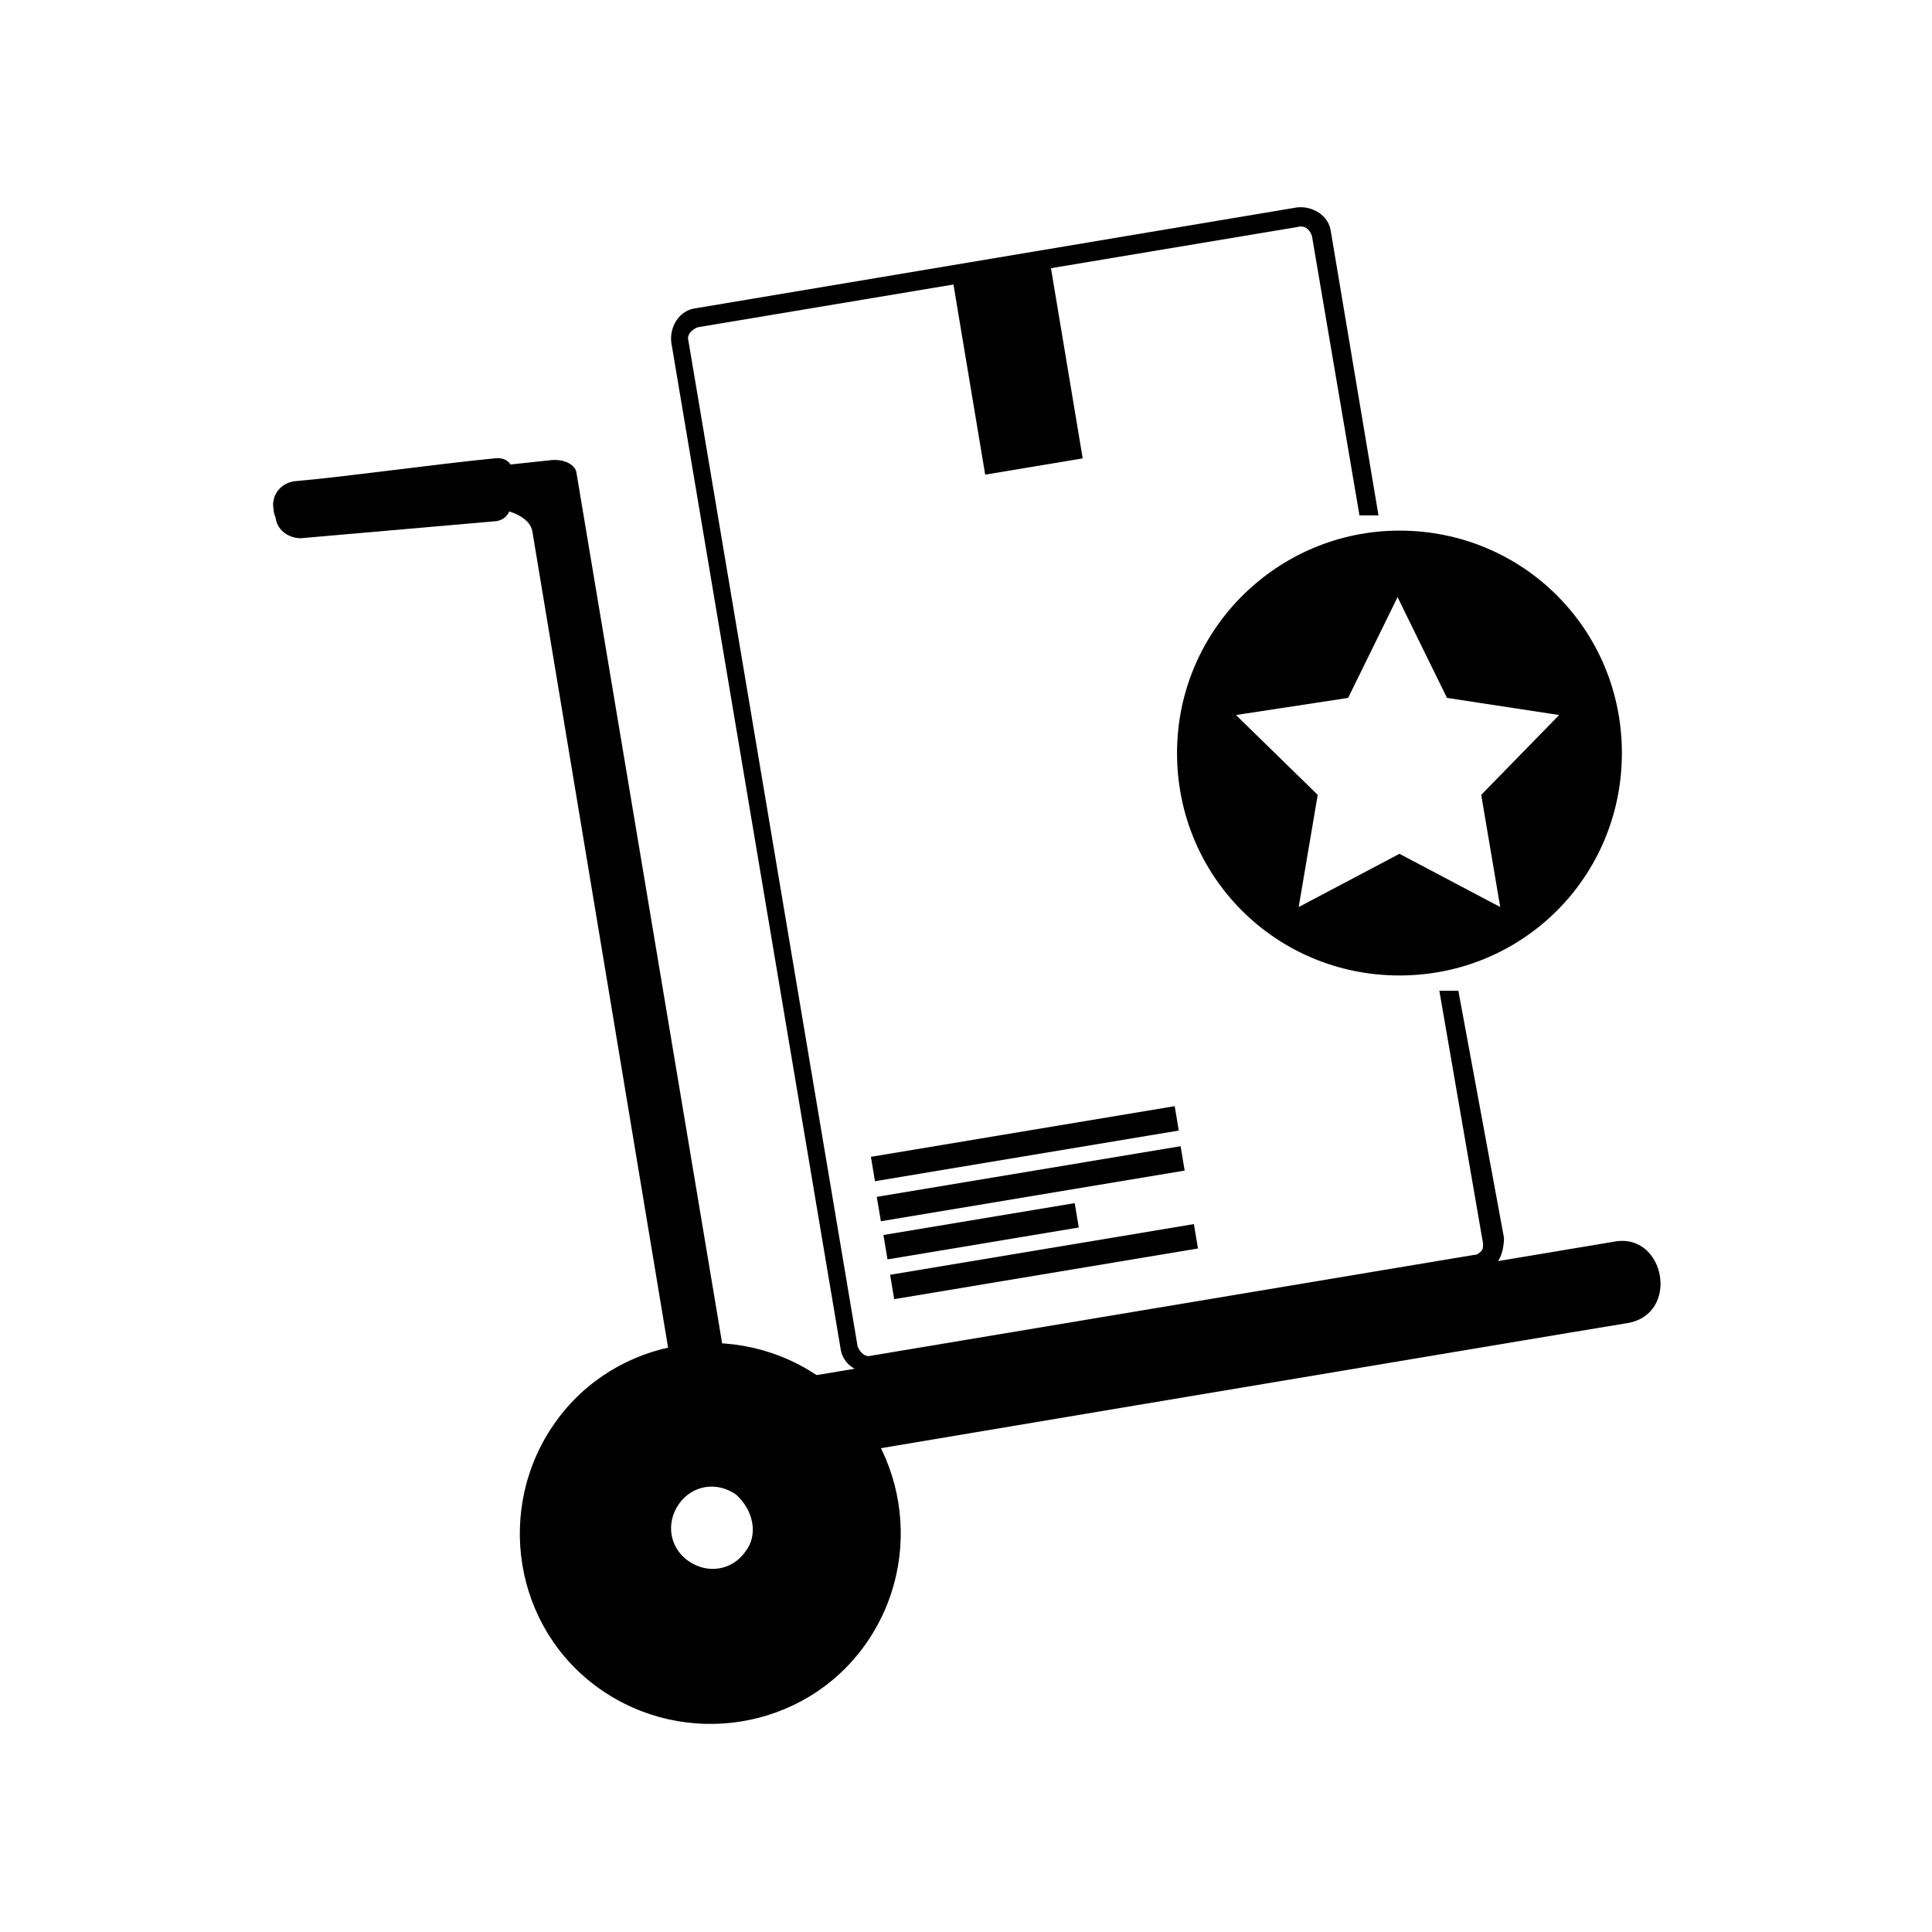
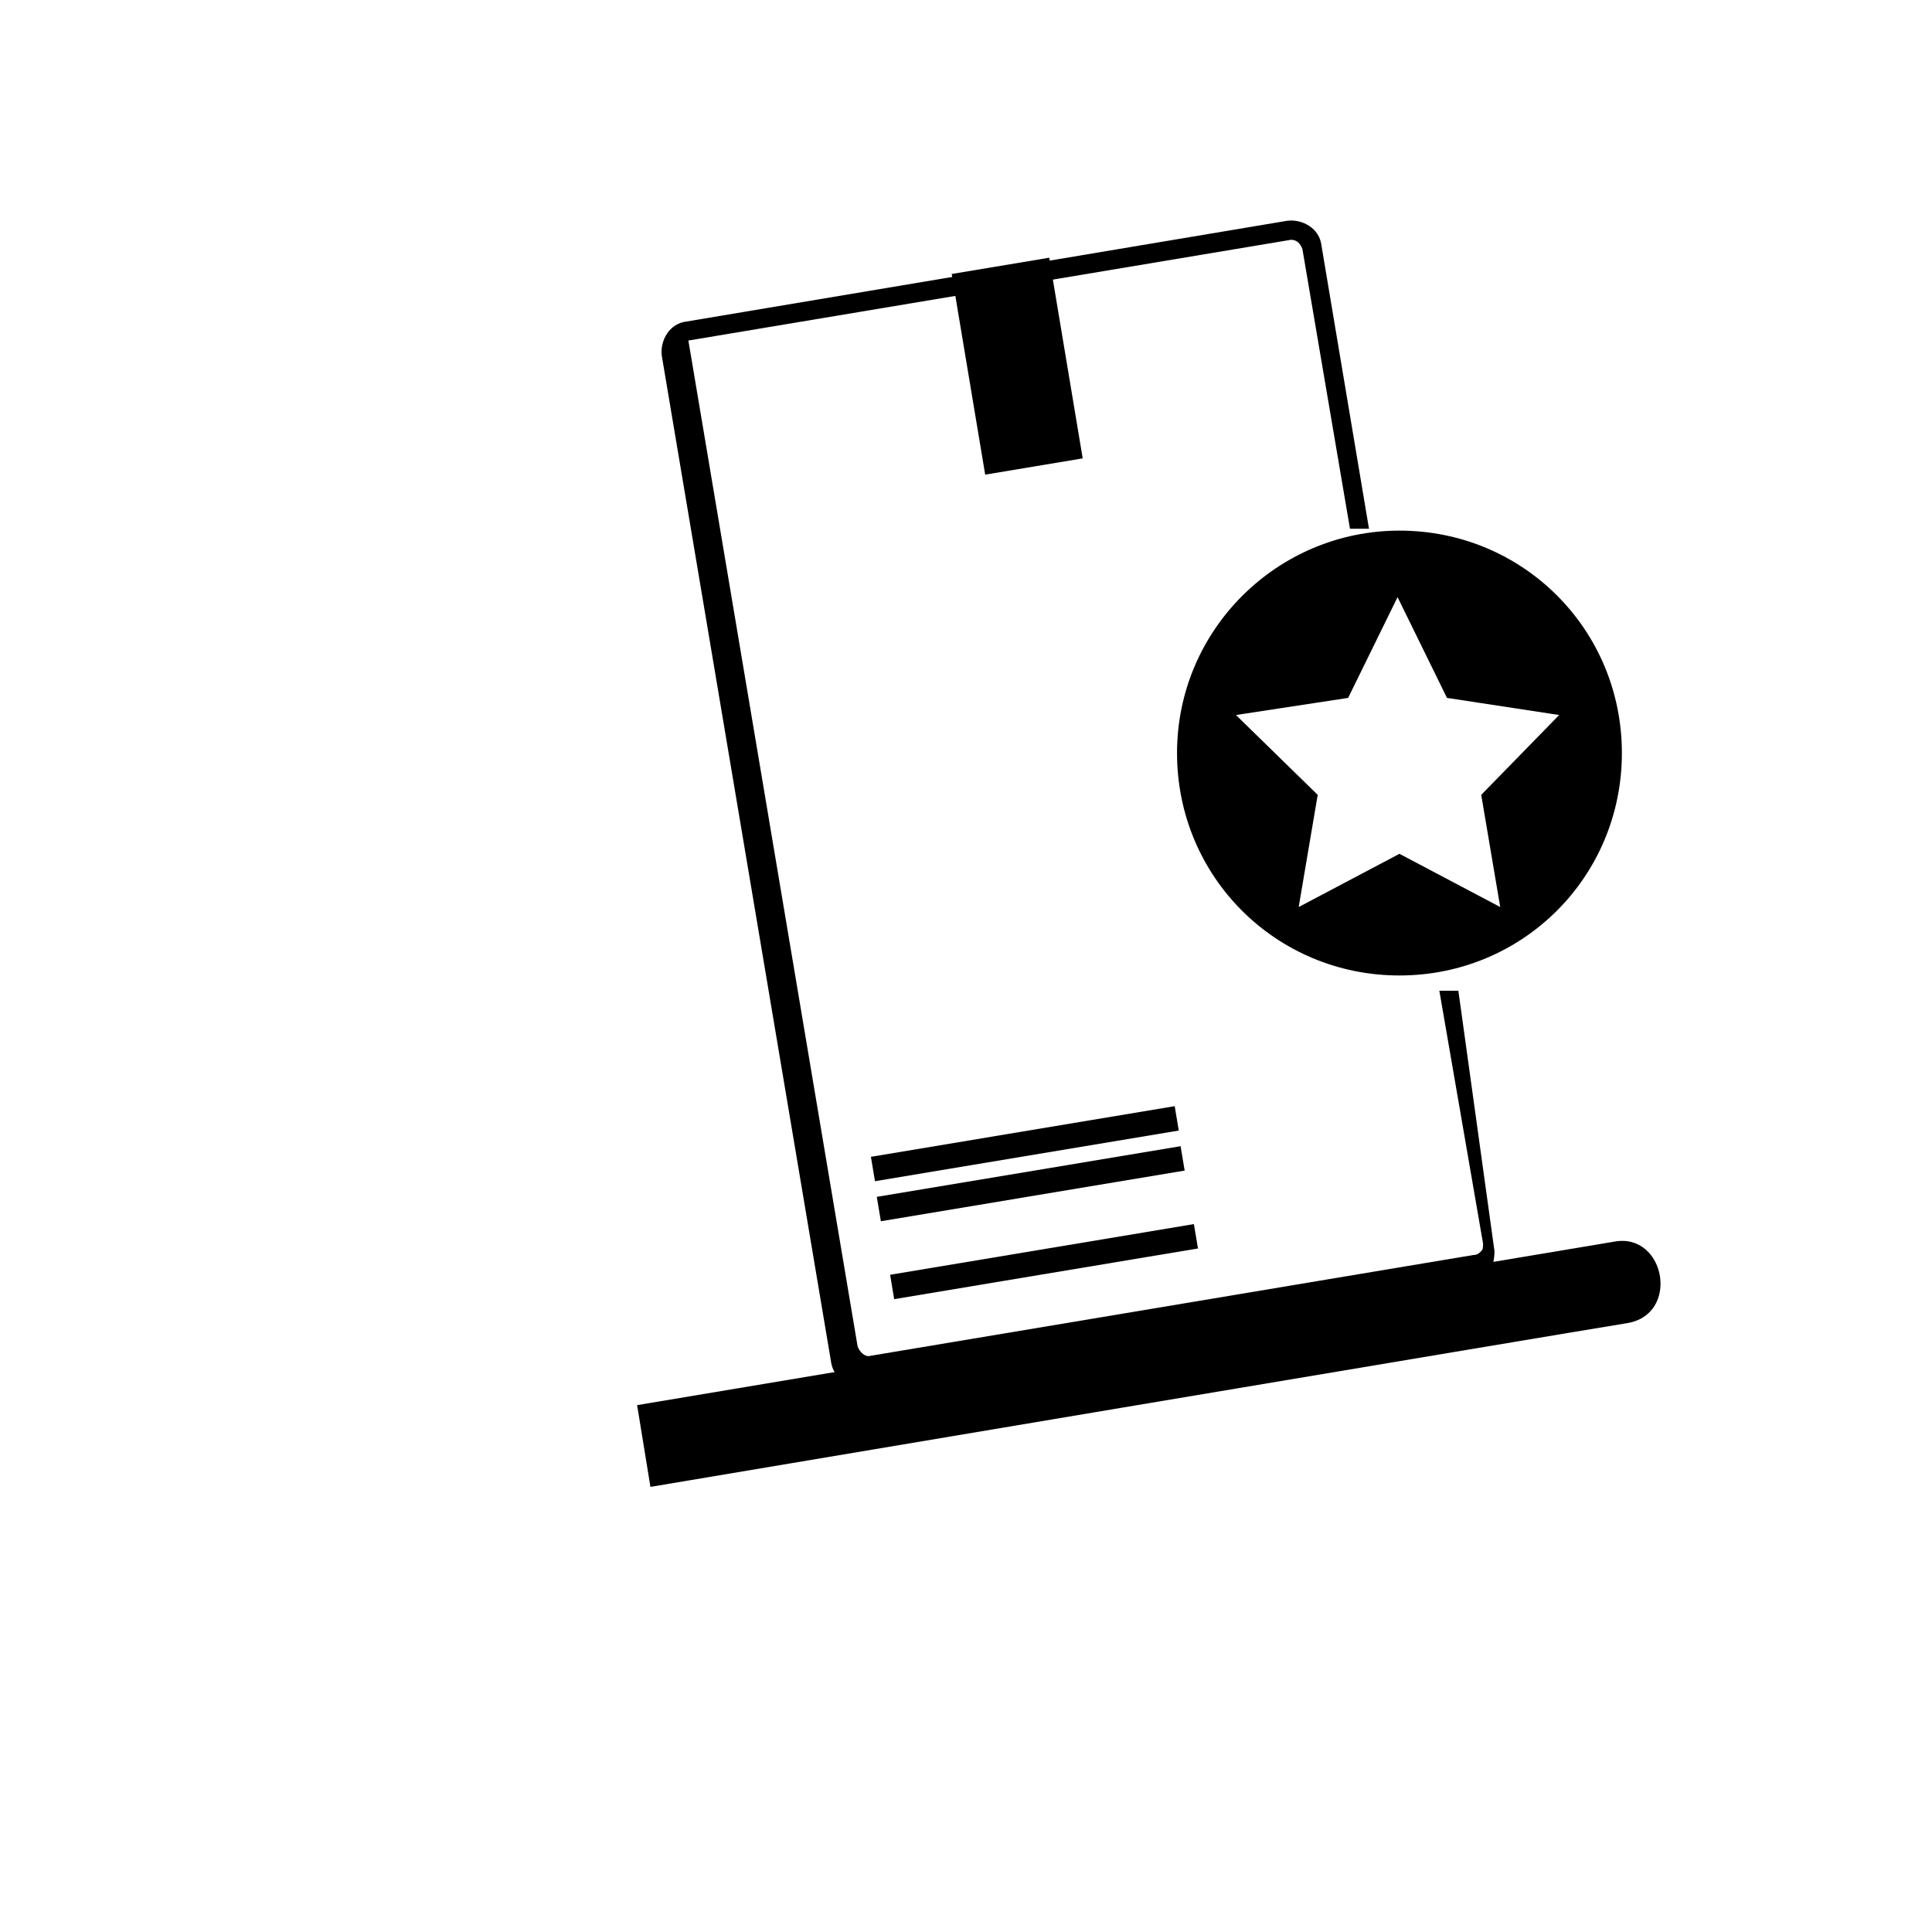
<svg xmlns="http://www.w3.org/2000/svg" fill="#000000" width="800px" height="800px" version="1.1" viewBox="144 144 512 512">
  <g>
-     <path d="m223.16 273.04c16.121-1.512 51.891-5.543 66.504-7.055 3.527-0.504 6.551 1.008 7.055 3.023l40.809 243.84c0.504 2.016-2.519 4.535-6.551 5.039s-7.559-0.504-7.559-2.519l-38.289-230.24c-0.504-4.535-7.559-7.055-15.617-6.551l-46.352 4.031c-3.527 0.504-6.551-1.008-6.551-3.023v-1.512c-1.004-2.012 2.523-4.531 6.551-5.035z" />
-     <path d="m279.59 276.06c0 3.023-1.008 5.543-4.031 6.047l-51.895 4.531c-3.023 0-6.047-2.016-6.551-5.039l-0.504-2.016c-1.008-4.031 1.512-7.559 5.543-8.062 12.09-1.008 37.281-4.535 52.898-6.047 4.031-0.504 5.543 2.519 5.039 6.551z" />
    <path d="m574.82 494.71c-12.594 2.016-258.45 43.328-258.45 43.328l-3.527-21.664s243.84-40.809 258.96-43.328c13.605-2.519 17.633 19.648 3.023 21.664z" />
    <path d="m374.8 450.57 80.508-13.426 1.078 6.461-80.508 13.426z" />
    <path d="m376.36 461.18 80.508-13.426 1.078 6.461-80.508 13.426z" />
-     <path d="m378.12 471.29 50.691-8.453 1.078 6.461-50.691 8.453z" />
    <path d="m379.89 481.83 80.508-13.434 1.078 6.461-80.508 13.434z" />
    <path d="m396.21 216.61 25.844-4.312 8.875 53.176-25.844 4.312z" />
-     <path d="m530.48 406.55h-5.039l11.586 67.008c0 1.008 0 1.512-0.504 2.016-0.504 0.504-1.008 1.008-2.016 1.008l-159.71 26.703c-1.512 0.504-3.023-1.008-3.527-2.519l-44.84-266.52c-0.504-1.512 1.008-3.023 2.519-3.527l159.71-26.703c1.512 0 2.519 1.008 3.023 2.519l12.594 74.059h5.039l-12.594-75.066c-0.504-4.535-5.039-7.055-9.07-6.551l-159.2 26.703c-4.535 0.504-7.055 5.039-6.551 9.07l44.84 266.52c0.504 4.031 4.031 6.551 8.062 6.551h1.512l159.71-26.703c2.016-0.504 4.031-1.512 5.039-3.023 1.008-1.512 1.512-4.031 1.512-6.047z" />
-     <path d="m361.71 509.32c-22.672-16.121-54.41-11.082-70.535 11.586-16.121 22.672-11.082 54.41 11.586 70.535 22.672 16.121 54.41 11.082 70.535-11.586 16.121-22.672 11.082-54.414-11.586-70.535zm-20.156 45.848c-3.527 5.039-10.078 6.047-15.113 2.519-5.039-3.527-6.047-10.078-2.519-15.113 3.527-5.039 10.078-6.047 15.113-2.519 4.535 4.031 6.047 10.578 2.519 15.113z" />
+     <path d="m530.48 406.55h-5.039l11.586 67.008c0 1.008 0 1.512-0.504 2.016-0.504 0.504-1.008 1.008-2.016 1.008l-159.71 26.703c-1.512 0.504-3.023-1.008-3.527-2.519l-44.84-266.52l159.71-26.703c1.512 0 2.519 1.008 3.023 2.519l12.594 74.059h5.039l-12.594-75.066c-0.504-4.535-5.039-7.055-9.07-6.551l-159.2 26.703c-4.535 0.504-7.055 5.039-6.551 9.07l44.84 266.52c0.504 4.031 4.031 6.551 8.062 6.551h1.512l159.71-26.703c2.016-0.504 4.031-1.512 5.039-3.023 1.008-1.512 1.512-4.031 1.512-6.047z" />
    <path d="m514.87 284.62c-32.242 0-58.945 26.199-58.945 58.945 0 32.746 26.199 58.945 58.945 58.945 32.746 0 58.945-26.199 58.945-58.945 0-32.746-26.199-58.945-58.945-58.945zm26.703 99.754-26.703-14.105-26.703 14.105 5.039-29.727-21.664-21.16 29.727-4.535 13.098-26.703 13.098 26.703 29.727 4.535-20.656 21.164z" />
  </g>
</svg>